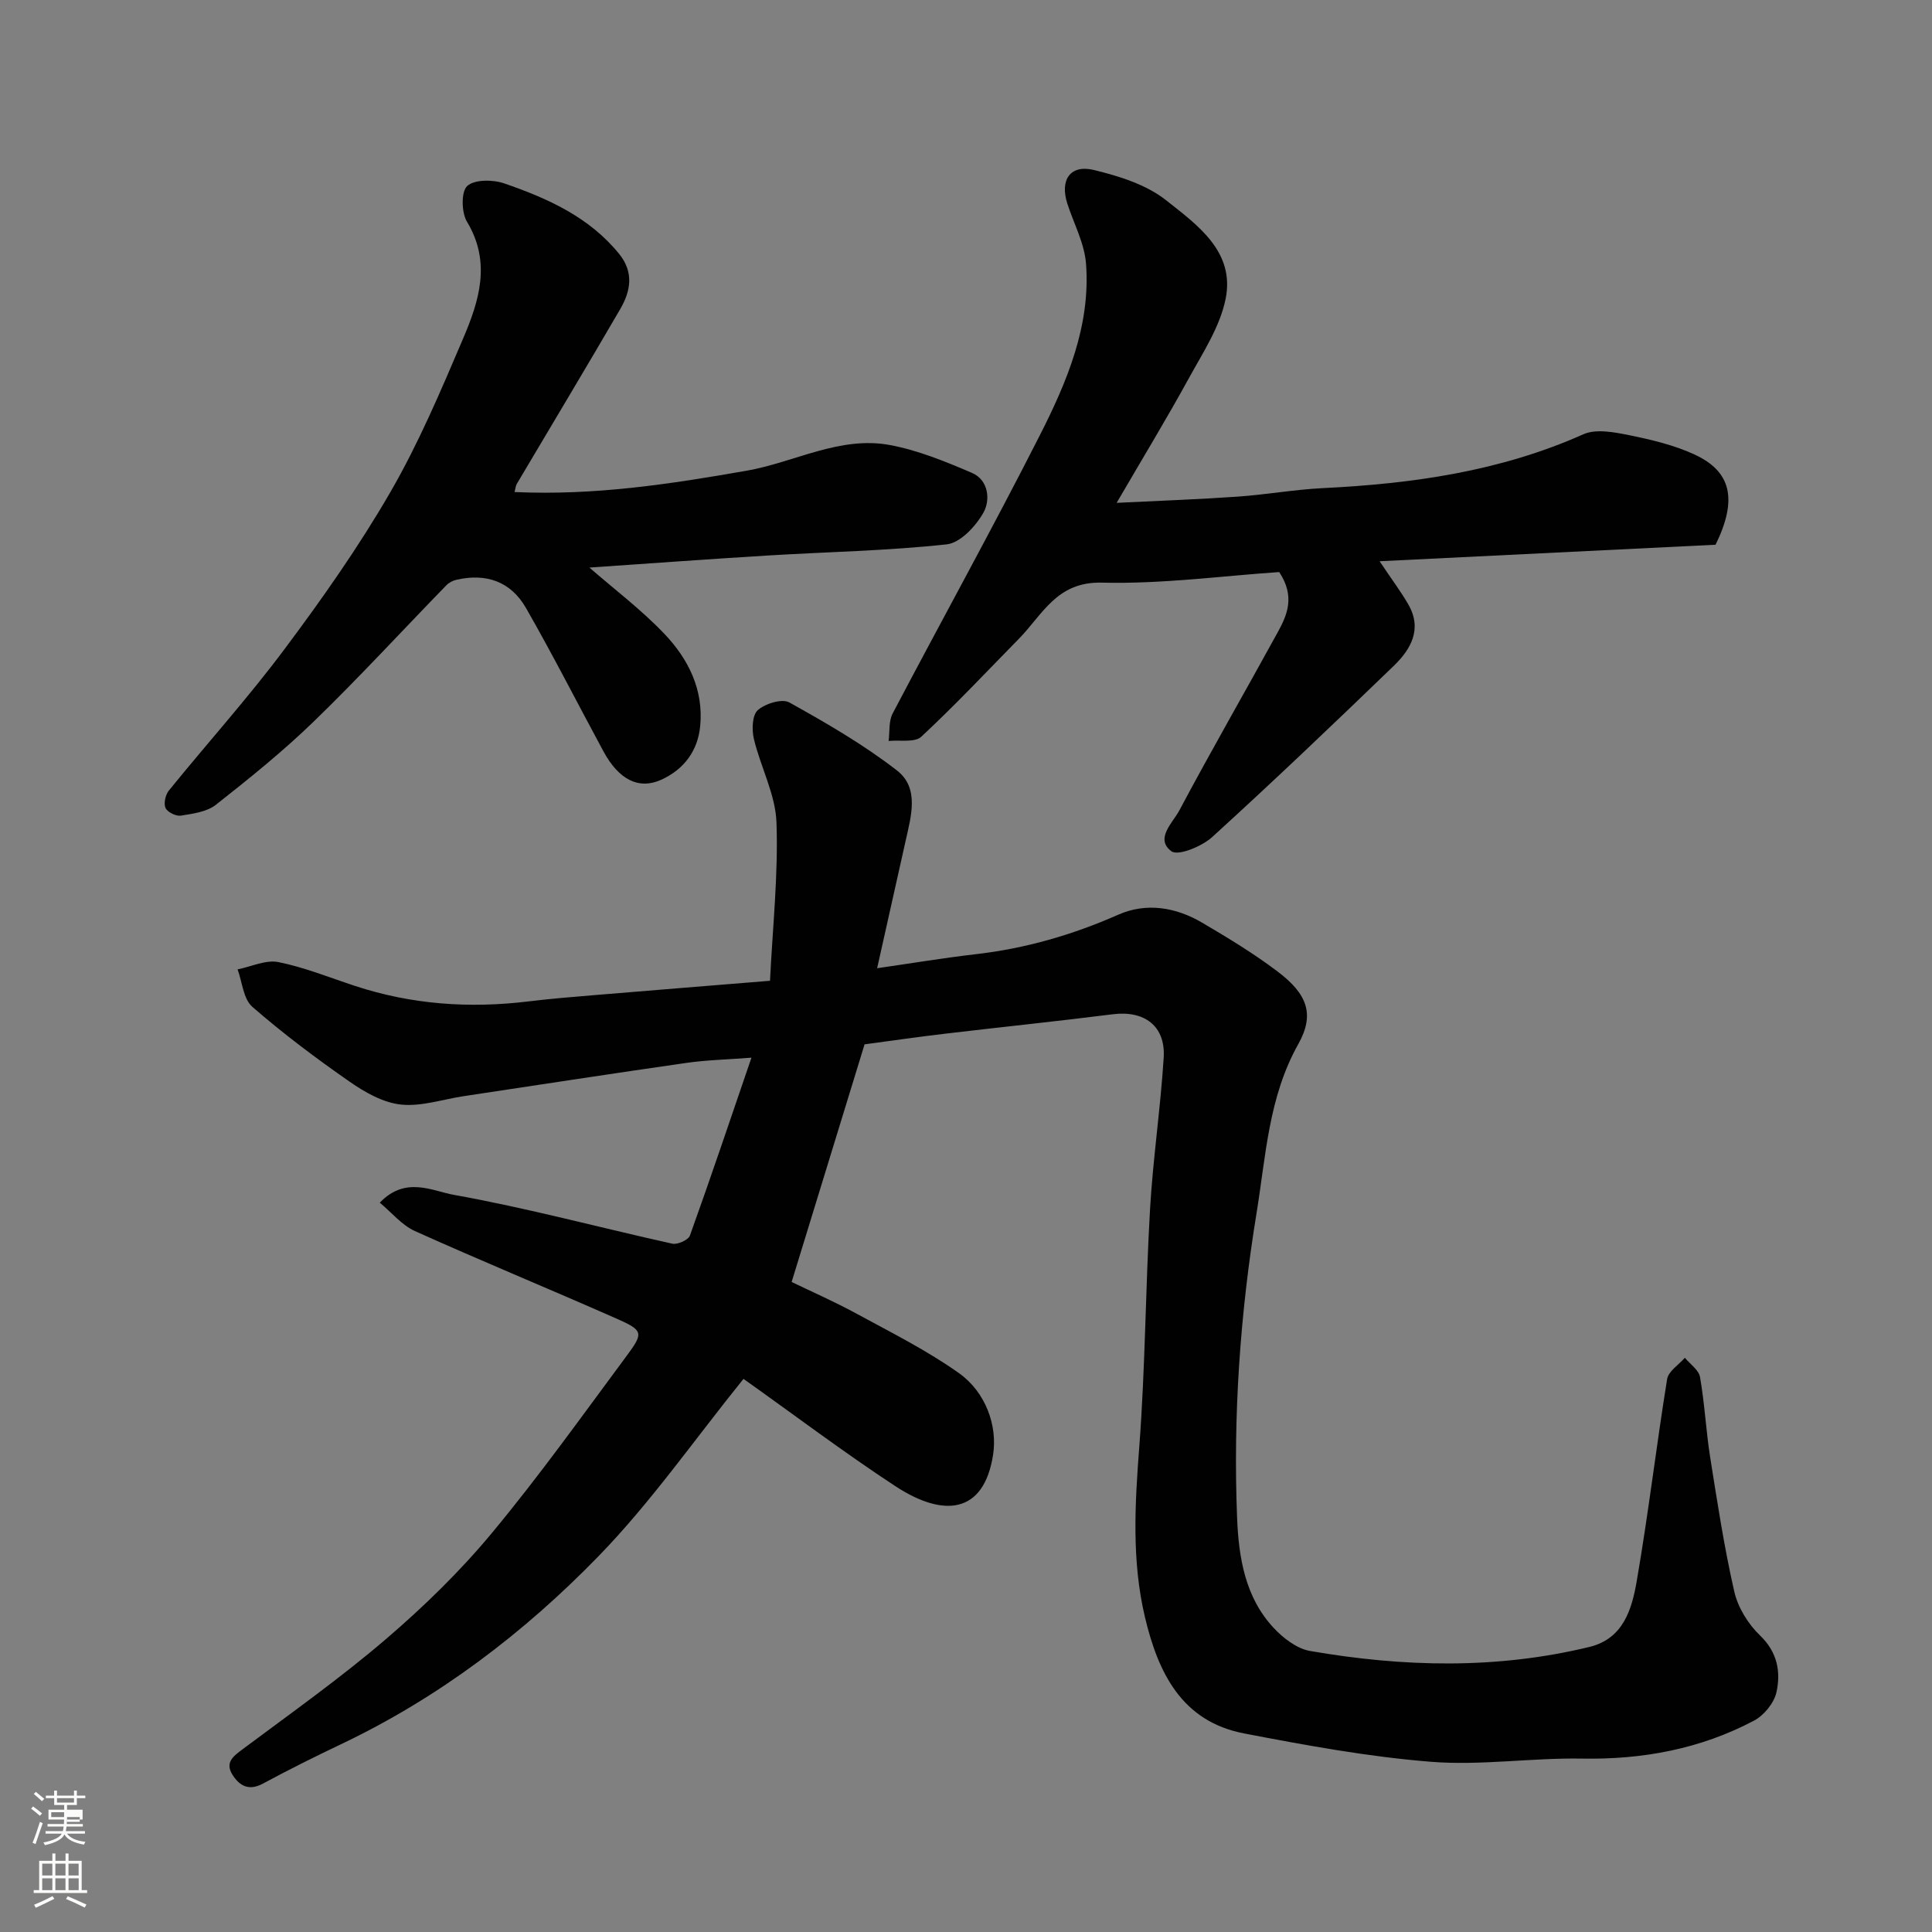
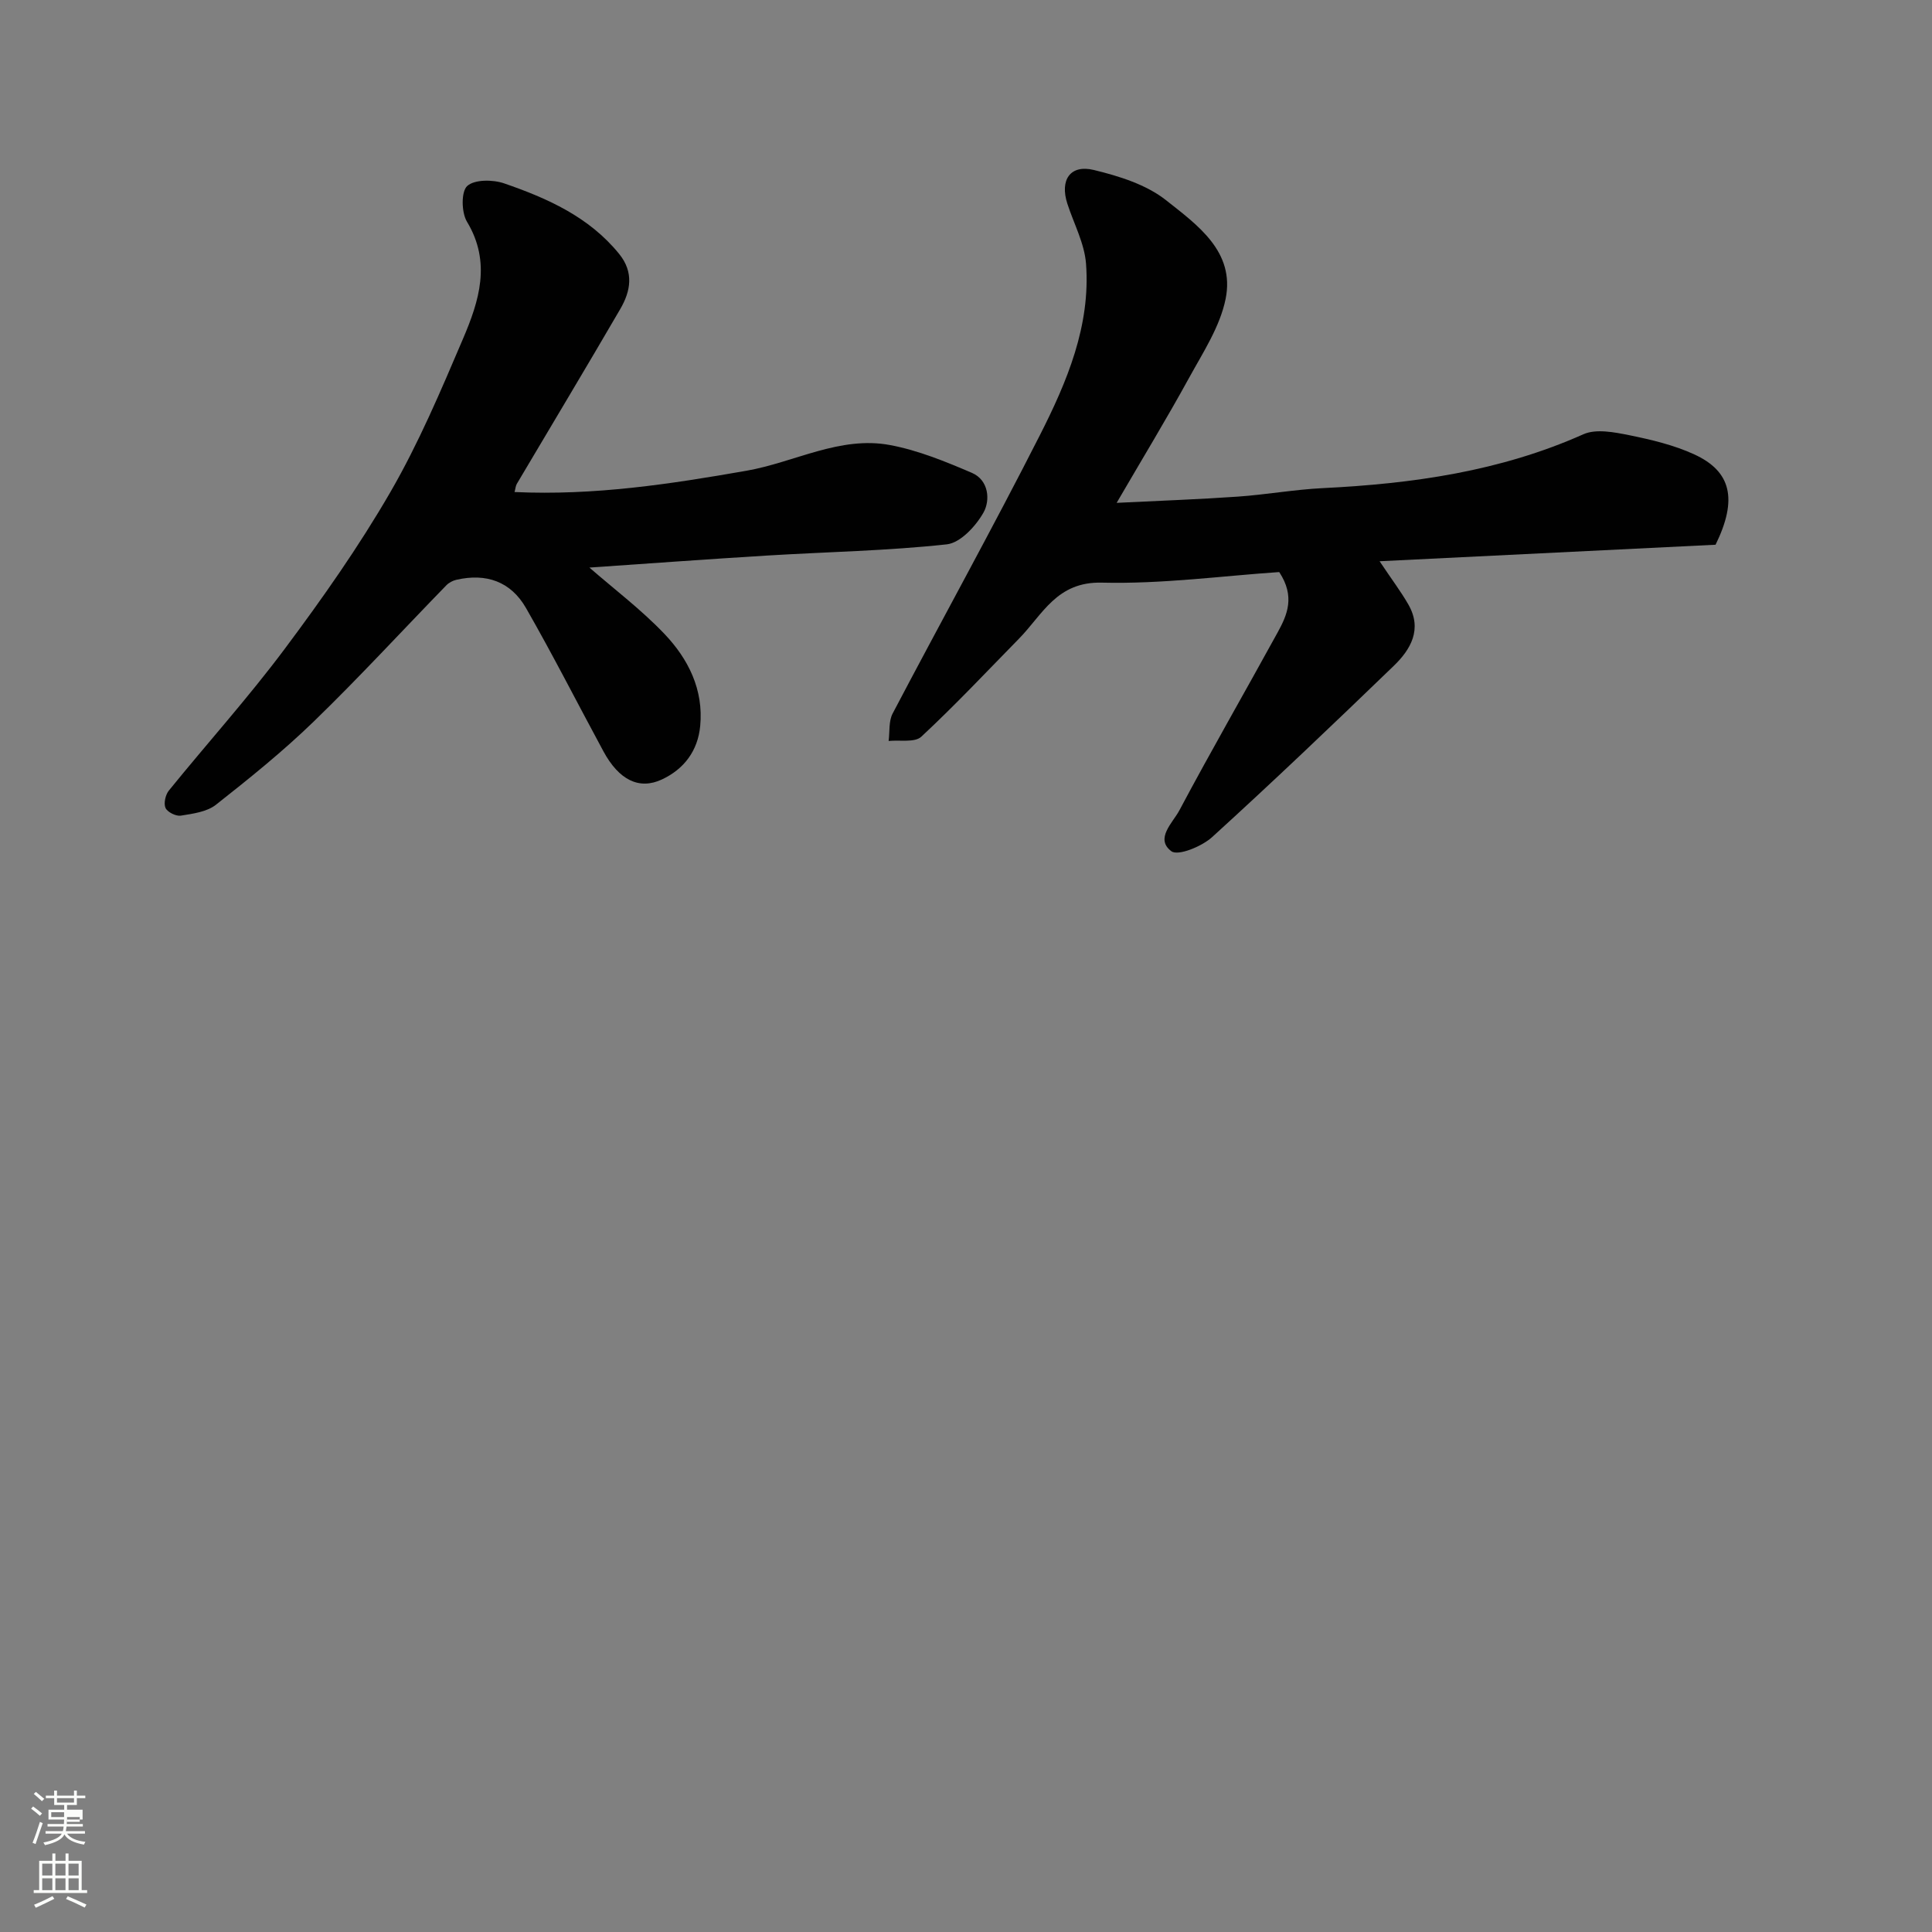
<svg xmlns="http://www.w3.org/2000/svg" enable-background="new 0 0 400 400" viewBox="0 0 400 400">
  <rect x="0" y="0" width="400" height="400" fill="#808080" stroke="none" />
  <path d="m6.44 374.46.42-.45c.65.47 1.27.95 1.85 1.44l-.45.49c-.65-.56-1.25-1.06-1.82-1.48m.93 7.33-.63-.26c.55-1.36 1.05-2.8 1.52-4.33.19.1.38.19.59.27-.46 1.29-.95 2.73-1.48 4.32m-.38-10.38.44-.42c.43.34 1.01.82 1.74 1.44l-.49.49c-.53-.51-1.09-1.01-1.69-1.51m2.5.35h1.72v-1.04h.59v1.04h3.52v-1.04h.59v1.04h1.75v.53h-1.75v1.42h-2.03v.97h3.22v2.03h-3.24c0 .35-.01.66-.03.93h3.32v.53h-3.37c-.03.27-.08.58-.15.94h3.96v.53h-3.71c.67.92 1.93 1.48 3.79 1.68-.13.24-.23.44-.29.59-2.13-.38-3.48-1.08-4.04-2.12-.43.97-1.77 1.72-4.03 2.23-.09-.19-.2-.37-.33-.55 2.1-.42 3.37-1.03 3.81-1.83h-3.36v-.53h3.58c.08-.29.13-.61.16-.94h-3.33v-.53h3.39c.02-.27.04-.58.04-.93h-3.23v-2.03h3.25v-.97h-2.07v-1.42h-1.73zm1.12 3.44v1h2.65c.01-.3.02-.44.01-.4v-.25-.35zm1.19-2h3.52v-.91h-3.52zm4.71 3h-2.63v.59c0 .15-.01.28-.01.4h2.64v-1.99z" fill="#fbfcfa" />
  <path d="m13.56 383.74h.63v1.52h2.72v6.07h1.13v.6h-11.06v-.6h1.13v-6.07h2.73v-1.52h.63v1.52h2.1v-1.52zm-2.69 8.83.38.56c-1.24.63-2.53 1.25-3.85 1.85-.1-.21-.21-.42-.34-.63 1.36-.55 2.63-1.15 3.81-1.78m-2.13-4.27h2.1v-2.45h-2.1zm0 3.04h2.1v-2.46h-2.1zm2.72-3.04h2.1v-2.45h-2.1zm0 3.04h2.1v-2.46h-2.1zm6.07 3.6c-1.41-.71-2.7-1.3-3.86-1.78l.35-.56c1.45.62 2.75 1.19 3.88 1.72zm-1.25-9.09h-2.1v2.45h2.1zm-2.09 5.49h2.1v-2.46h-2.1z" fill="#fbfcfa" />
  <g fill="#010101">
-     <path d="m153.99 285.41c-10.18 12.6-19.2 25.6-30.08 36.79-15.45 15.9-33.1 29.32-53.34 38.94-5.44 2.59-10.84 5.28-16.14 8.14-2.9 1.56-4.83.48-6.29-1.82-1.61-2.55.13-3.84 2.12-5.32 9.96-7.44 20.13-14.64 29.56-22.71 7.88-6.75 15.42-14.08 22.03-22.05 9.81-11.81 18.75-24.35 27.91-36.69 3.54-4.77 3.42-5.24-2.17-7.71-13.86-6.12-27.87-11.88-41.68-18.1-2.72-1.22-4.82-3.84-7.28-5.88 5.34-5.57 10.88-2.41 15.33-1.62 15.19 2.72 30.14 6.77 45.23 10.11 1.08.24 3.32-.76 3.65-1.68 4.29-11.93 8.33-23.95 12.74-36.83-5.21.4-9.37.49-13.45 1.08-15.37 2.2-30.71 4.57-46.07 6.88-4.35.65-8.79 2.19-13.02 1.75-3.68-.38-7.45-2.51-10.6-4.7-6.97-4.85-13.8-9.97-20.2-15.54-1.86-1.62-2.08-5.12-3.05-7.75 2.82-.56 5.83-2.03 8.44-1.51 5.39 1.08 10.57 3.19 15.83 4.92 11.74 3.87 23.73 4.71 35.96 3.22 4.57-.56 9.16-.93 13.75-1.31 11.78-.98 23.56-1.93 36.25-2.96.55-11.17 1.73-22.02 1.34-32.81-.21-5.8-3.3-11.46-4.68-17.28-.45-1.89-.35-4.92.81-5.94 1.54-1.36 5.02-2.44 6.53-1.6 7.68 4.28 15.37 8.72 22.3 14.1 4.67 3.63 2.91 9.47 1.78 14.56-1.87 8.41-3.76 16.81-5.9 26.37 7.28-1.05 13.82-2.14 20.4-2.9 10.28-1.18 20.03-3.99 29.52-8.18 5.81-2.57 11.93-1.56 17.39 1.66 5.33 3.14 10.67 6.37 15.6 10.1 6.15 4.65 7.75 8.85 4.28 15.04-6.16 10.98-6.7 23.13-8.63 34.95-3.41 20.89-4.88 42-4.03 63.17.33 8.16 1.65 16.39 7.55 22.72 1.98 2.13 4.8 4.31 7.53 4.79 19.3 3.35 38.65 3.83 57.86-.83 7.09-1.72 8.82-7.91 9.82-13.76 2.39-13.84 4.03-27.82 6.27-41.69.26-1.63 2.4-2.95 3.67-4.42 1.09 1.32 2.88 2.52 3.14 3.99.96 5.47 1.23 11.05 2.09 16.53 1.48 9.32 2.9 18.68 5 27.87.75 3.3 2.86 6.73 5.32 9.09 3.63 3.48 4.34 7.54 3.42 11.76-.49 2.24-2.59 4.81-4.67 5.9-11.08 5.85-22.99 8.07-35.56 7.85-10.43-.19-20.94 1.48-31.28.66-12.98-1.03-25.89-3.41-38.71-5.87-12.93-2.48-17.8-12.59-20.52-24.03-2.78-11.69-2.09-23.48-1.18-35.38 1.24-16.32 1.28-32.74 2.22-49.09.61-10.49 2.17-20.92 2.83-31.41.41-6.57-4-9.81-10.53-8.99-11.54 1.46-23.12 2.65-34.68 4.02-5.69.67-11.36 1.49-16.72 2.21-4.98 16.24-9.93 32.36-15.1 49.2 3.95 1.91 8.86 4.06 13.55 6.62 7.15 3.89 14.49 7.56 21.09 12.25 5.49 3.9 8.03 10.82 7.06 16.95-1.91 12.2-10.24 13.01-20.25 6.44-10.77-7.07-21.07-14.86-31.59-22.32-.26-.17-.63-.17.23.05z" />
    <path d="m285.63 116.2c2.56 3.83 4.44 6.3 5.97 8.98 2.9 5.08.5 9.26-3.03 12.67-12.4 11.97-24.87 23.87-37.62 35.47-2.12 1.93-7.05 3.95-8.43 2.92-3.45-2.58.29-5.9 1.65-8.45 6.59-12.39 13.61-24.56 20.36-36.87 1.98-3.61 3.66-7.41.32-12.48-11.75.79-24.26 2.5-36.72 2.19-9.36-.24-12.26 6.61-17.17 11.61-6.69 6.82-13.23 13.79-20.22 20.29-1.35 1.26-4.46.63-6.76.88.25-1.91-.01-4.08.83-5.68 10.1-19.23 20.64-38.24 30.47-57.6 5.62-11.07 10.54-22.69 9.57-35.53-.32-4.22-2.53-8.3-3.87-12.44-1.58-4.89.58-8.15 5.48-6.97 5.23 1.27 10.87 3.02 14.98 6.28 6.42 5.09 14.3 10.61 12.31 20.42-1.16 5.73-4.67 11.07-7.57 16.35-4.6 8.39-9.58 16.58-14.99 25.87 9.11-.45 17.11-.73 25.08-1.29 5.89-.41 11.73-1.47 17.62-1.76 18.57-.91 36.72-3.47 53.93-11.15 2.63-1.17 6.4-.43 9.49.19 4.58.93 9.26 2.04 13.48 3.98 7.62 3.5 9.03 9.26 4.4 18.7-22.45 1.1-45.55 2.24-69.56 3.42z" />
    <path d="m106.53 101.87c16.56.76 32.26-1.65 48.03-4.41 9.94-1.74 19.35-7.27 29.74-5.31 5.81 1.09 11.46 3.41 16.92 5.75 3.49 1.5 3.84 5.64 2.41 8.2-1.58 2.82-4.79 6.29-7.6 6.6-12.29 1.34-24.7 1.56-37.05 2.31-12.43.76-24.85 1.67-36.95 2.5 5.13 4.47 10.76 8.72 15.55 13.75 4.92 5.17 8.11 11.52 7.39 19.04-.49 5.13-3.32 8.92-7.93 11.08-4.73 2.21-8.91.09-12.11-5.83-5.35-9.89-10.44-19.92-16.03-29.67-3.16-5.51-8.26-7.25-14.41-5.84-.75.17-1.55.59-2.08 1.14-9.15 9.4-18.03 19.07-27.44 28.19-6.36 6.17-13.3 11.76-20.27 17.25-1.87 1.47-4.76 1.85-7.26 2.25-1 .16-2.77-.72-3.17-1.59-.42-.92-.02-2.72.68-3.59 7.96-9.82 16.44-19.23 24-29.35 7.8-10.44 15.35-21.18 21.87-32.45 5.85-10.11 10.45-20.99 15.05-31.77 3.32-7.78 5.89-15.8.81-24.22-1.15-1.91-1.23-6.22.05-7.39 1.52-1.38 5.32-1.35 7.66-.54 8.95 3.09 17.56 6.92 23.79 14.59 3.1 3.82 2.4 7.71.24 11.42-7.05 12.12-14.28 24.14-21.42 36.2-.24.41-.26.92-.47 1.69z" />
  </g>
</svg>